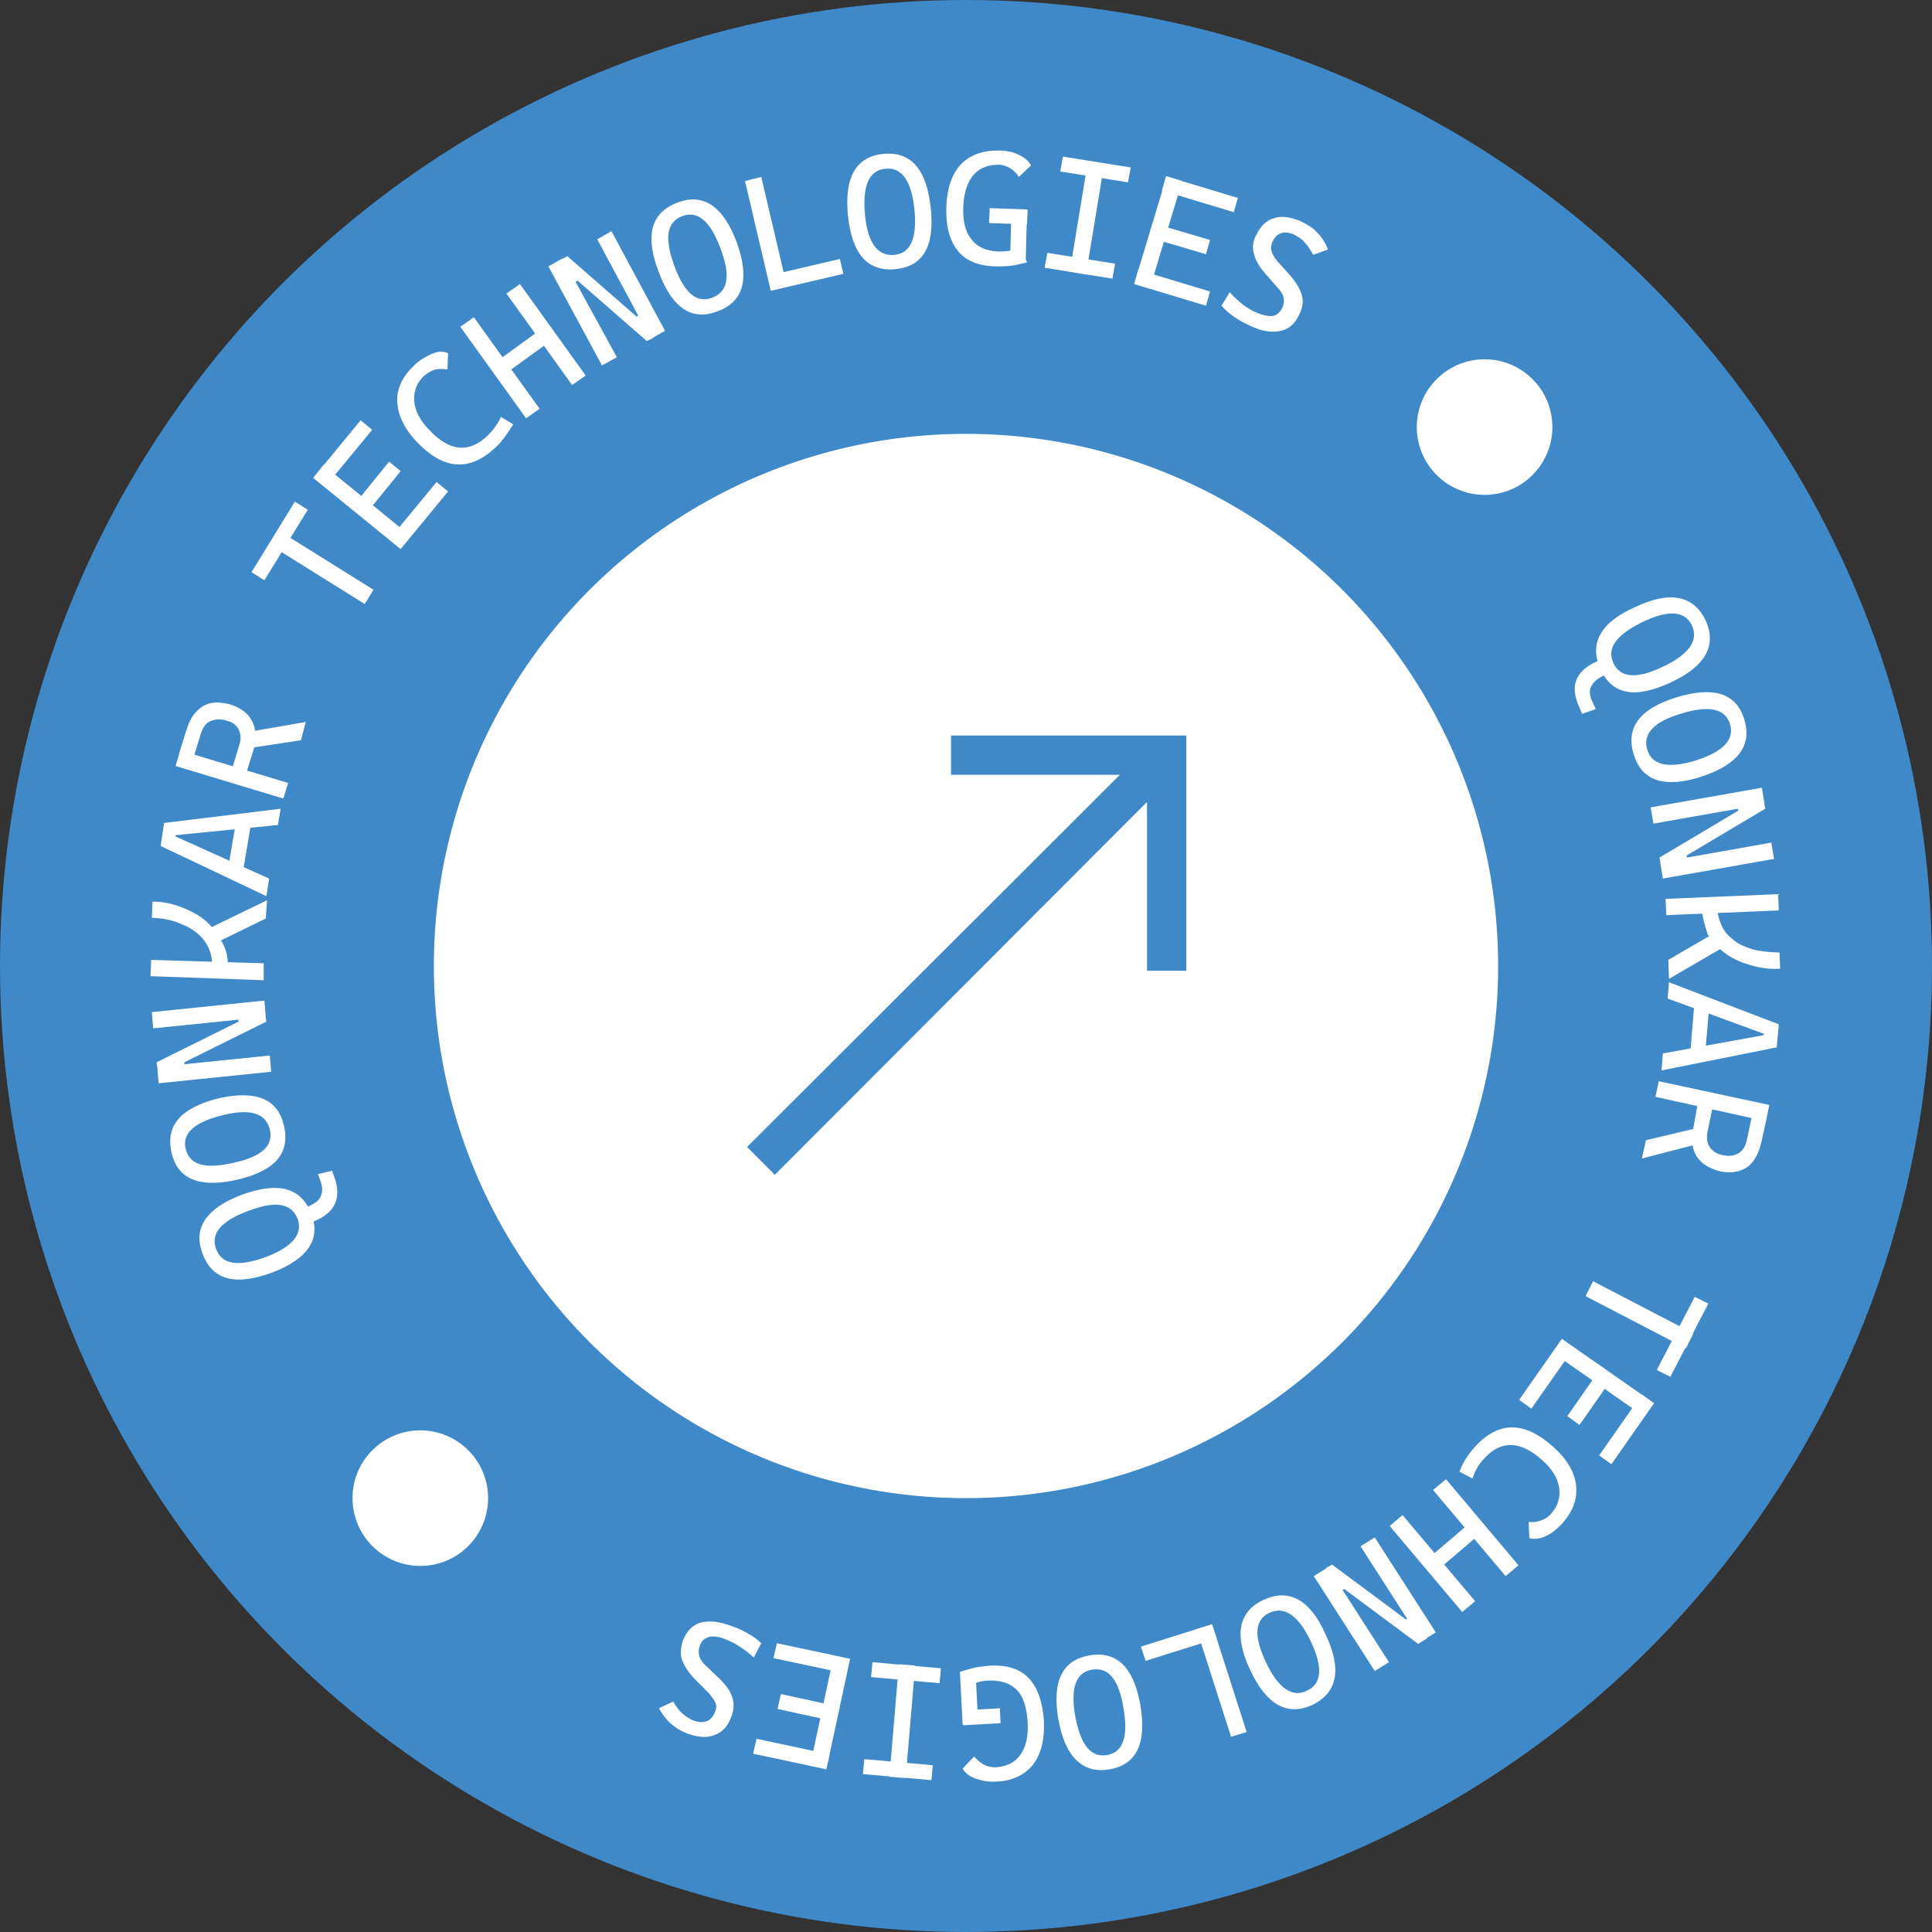
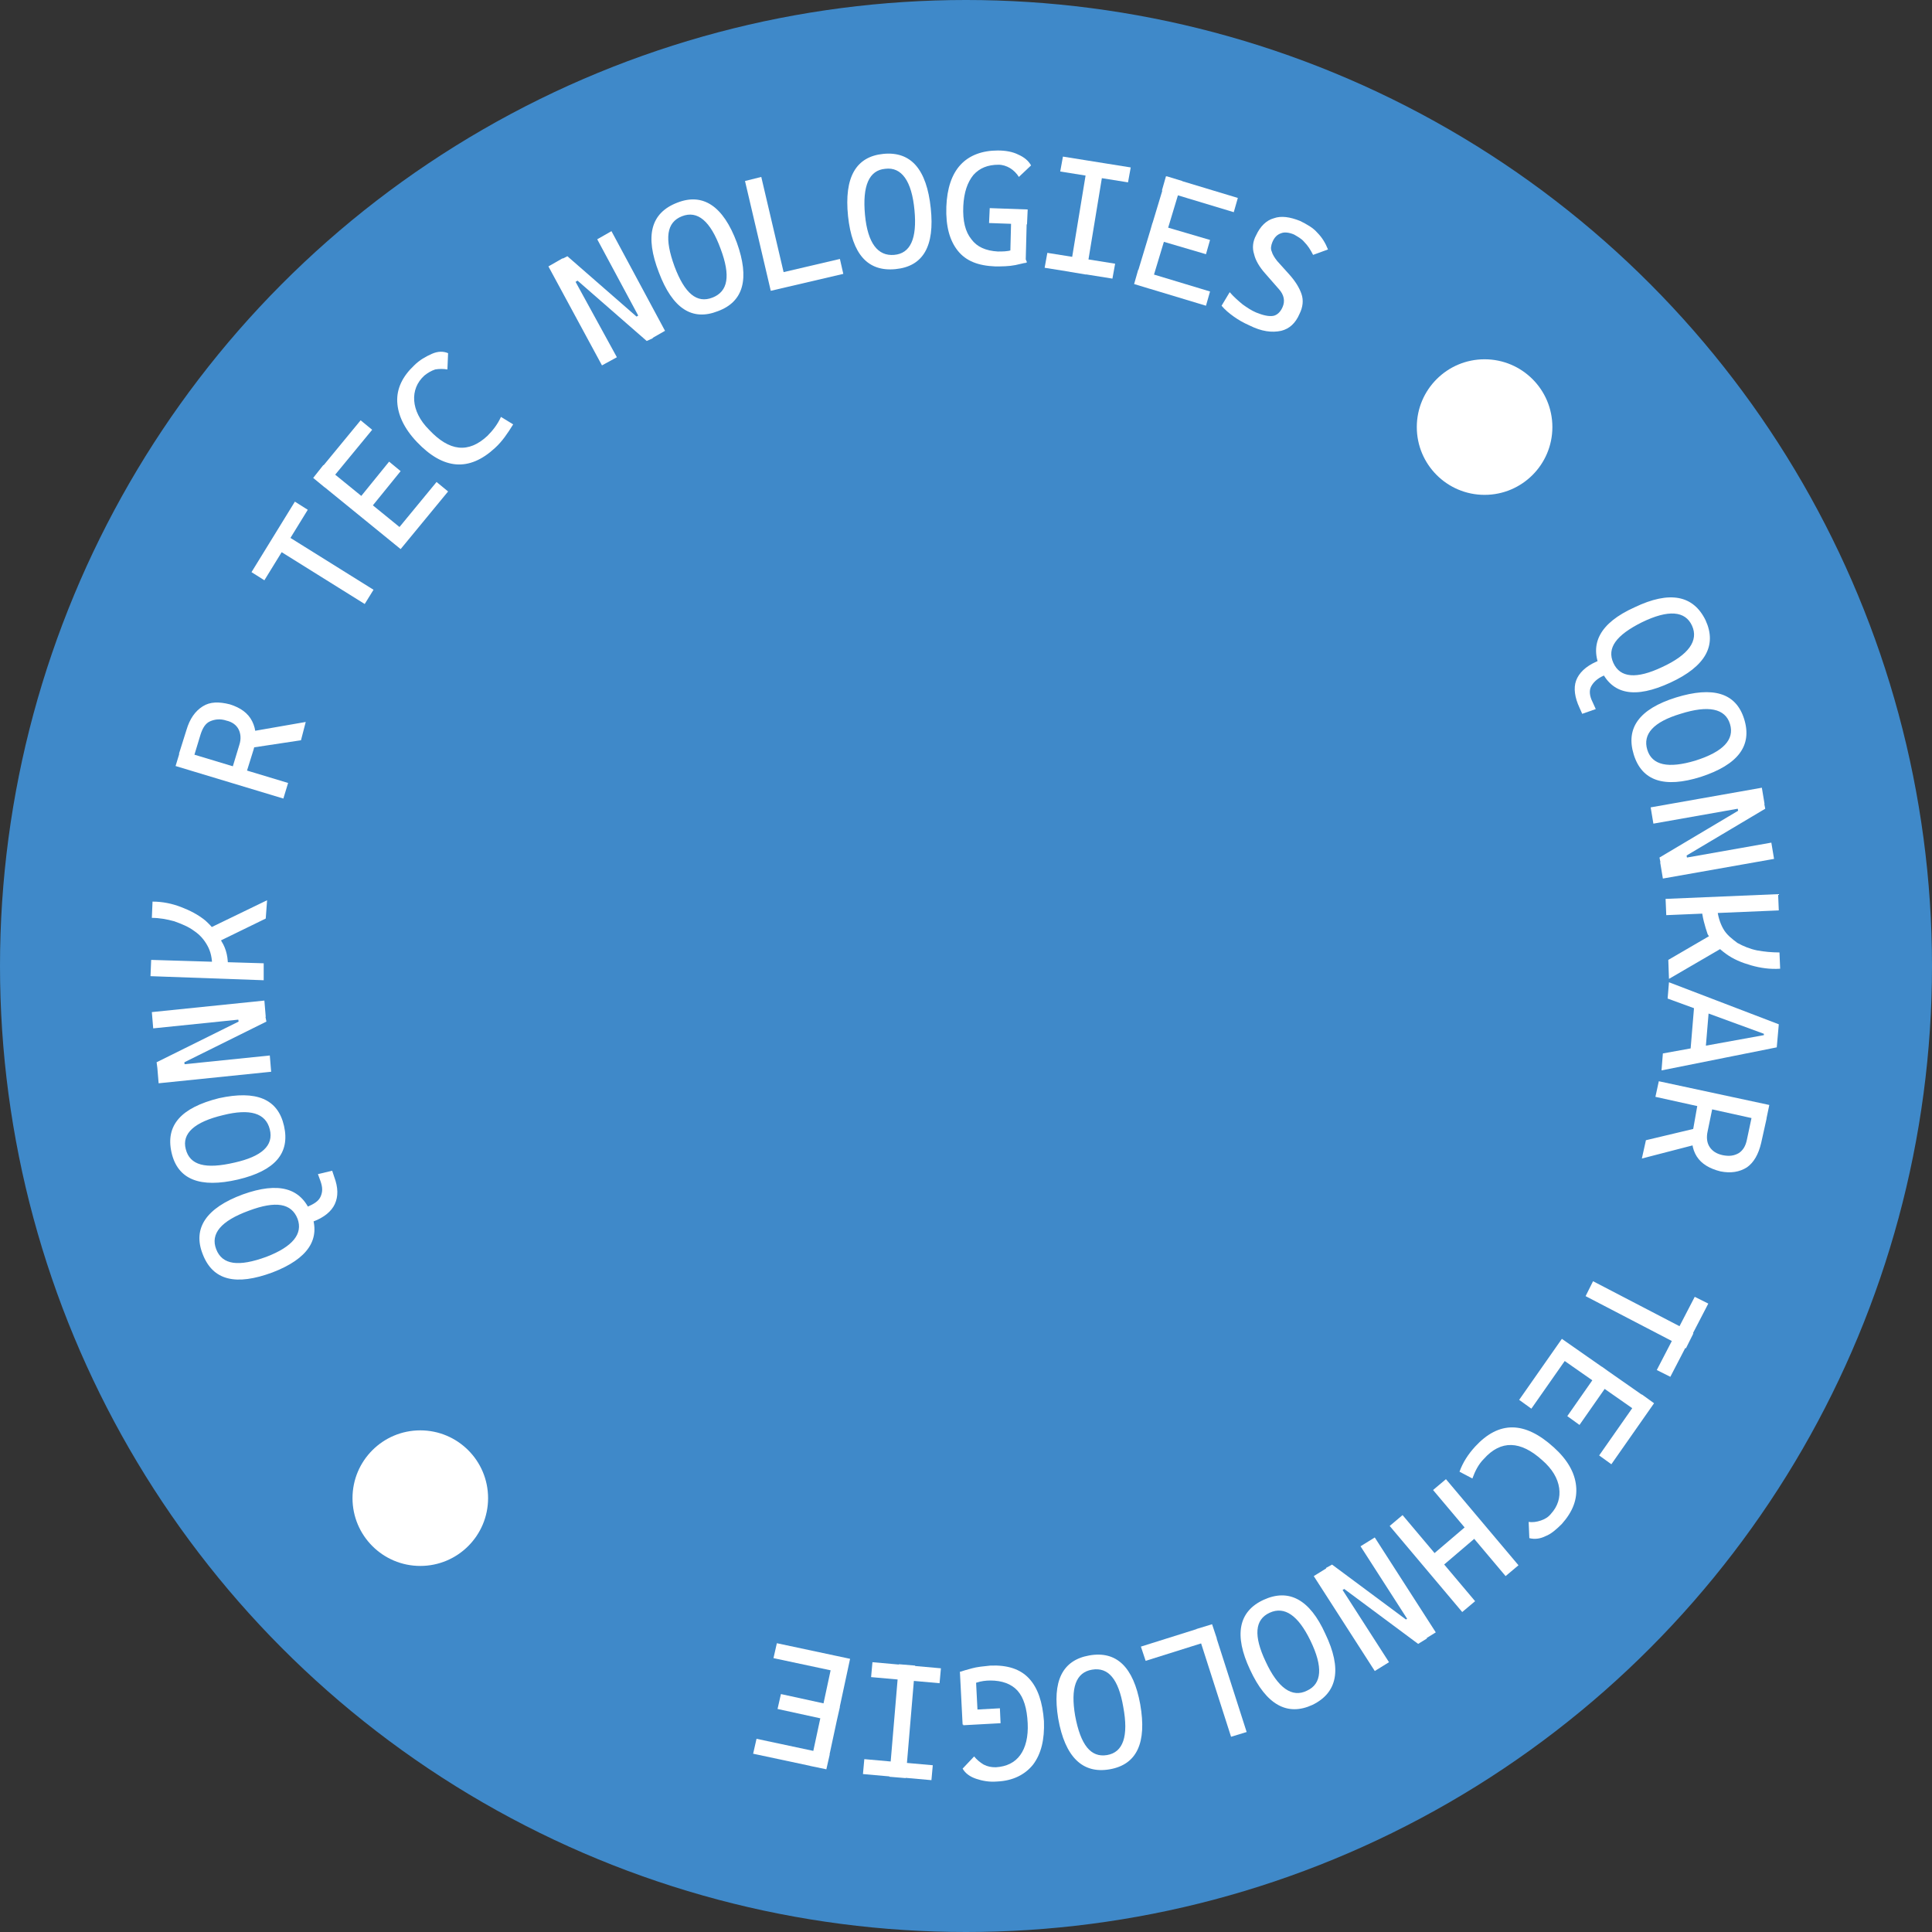
<svg xmlns="http://www.w3.org/2000/svg" version="1.1" id="Layer_1" x="0px" y="0px" viewBox="0 0 285 285" style="enable-background:new 0 0 285 285;" xml:space="preserve">
  <rect x="0" y="0" width="285" height="285" fill="#333333" stroke="none" />
  <style type="text/css">
	.st0{fill:#3F89C9;}
	.st1{fill:#FFFFFF;}
</style>
  <g>
    <g>
      <circle class="st0" cx="142.5" cy="142.5" r="142.5" />
    </g>
    <g>
-       <circle class="st1" cx="142.5" cy="142.5" r="78.5" />
-     </g>
+       </g>
    <g>
      <path class="st1" d="M233,104.4c-0.7-1.5-0.9-2.9-0.5-4c0.4-1.1,1.4-2.1,3-2.8l0.9-0.4l1,2.1l-0.9,0.4c-0.9,0.4-1.5,1-1.8,1.6    c-0.3,0.6-0.2,1.4,0.2,2.2l0.5,1.1l-2,0.7L233,104.4z M236.1,98.7c-1.7-3.7-0.1-6.8,5-9.1c5.2-2.5,8.7-1.8,10.5,1.9    c1.7,3.7,0,6.8-5.2,9.2C241.2,103.1,237.8,102.5,236.1,98.7z M238,97.8c1,2.2,3.4,2.4,7.2,0.6c3.9-1.8,5.4-3.9,4.4-6.1    c-1-2.2-3.5-2.4-7.4-0.5C238.4,93.7,237,95.6,238,97.8z" />
      <path class="st1" d="M241,111.3c-1.2-3.9,0.8-6.7,6.2-8.4c5.5-1.7,8.9-0.7,10.1,3.2c1.2,3.9-0.9,6.7-6.4,8.5    C245.5,116.3,242.2,115.2,241,111.3z M243,110.6c0.7,2.3,3.1,2.8,7.1,1.6c4.1-1.3,5.8-3.1,5.1-5.4c-0.7-2.3-3.2-2.8-7.3-1.5    C243.9,106.5,242.3,108.3,243,110.6z" />
      <path class="st1" d="M243.5,119.1l16.4-2.9l0.4,2.4l-16.4,2.9L243.5,119.1z M244.8,126.5l11.6-6.9l-0.2-1.1l3.9-0.7l0.3,1.5    l-11.6,6.9l0.1,0.6l-3.9,0.7L244.8,126.5z M244.9,127.2l16.4-2.9l0.4,2.4l-16.4,2.9L244.9,127.2z" />
      <path class="st1" d="M245.7,132.6l16.6-0.7l0.1,2.4l-16.6,0.7L245.7,132.6z M246.1,141.6l7.9-4.6l1.3,2.1l-9.1,5.3L246.1,141.6z     M251,133.8l2.3,0.1c0.1,1.2,0.4,2.2,0.9,3.1s1.3,1.5,2.1,2.1c0.9,0.5,1.9,0.9,2.9,1.1c1.1,0.2,2.2,0.3,3.3,0.3l0.1,2.4    c-1.5,0.1-2.9-0.1-4.3-0.5c-1.4-0.4-2.6-0.9-3.7-1.7c-1.1-0.8-2-1.7-2.7-2.9C251.5,136.6,251.1,135.3,251,133.8z" />
      <path class="st1" d="M246.2,144.9l16.2,6.2l-0.3,3.4l-17,3.4l0.2-2.5l14.9-2.7l0-0.2l-14.2-5.2L246.2,144.9z M250,147.4l2.2,0.2    l-0.7,8.4l-2.2-0.2L250,147.4z" />
      <path class="st1" d="M242.8,168.2l8.4-2l-0.5,2.5l-8.5,2.2L242.8,168.2z M244.7,159.5L261,163l-0.5,2.4l-16.3-3.6L244.7,159.5z     M250.4,163l2.2,0.5l-0.7,3.4c-0.2,0.9-0.1,1.7,0.3,2.3c0.4,0.6,1,1,1.9,1.2c1,0.2,1.7,0.1,2.4-0.3c0.6-0.4,1-1,1.2-2l0.7-3.3    l2.2,0.2l-0.8,3.6c-0.4,1.7-1.1,2.9-2.1,3.6c-1.1,0.7-2.4,0.9-3.9,0.6c-1.6-0.4-2.8-1.1-3.5-2.2s-0.9-2.5-0.5-4.2L250.4,163z" />
      <path class="st1" d="M235,189l14.8,7.7l-1.1,2.2l-14.8-7.7L235,189z M250,191.3l2,1l-5.6,10.8l-2-1L250,191.3z" />
      <path class="st1" d="M230.4,197.5l1.8,1.3l-6.3,9l-1.8-1.3L230.4,197.5z M230.4,197.5L244,207l-1.4,2l-13.6-9.5L230.4,197.5z     M236.3,201.6l1.8,1.3l-5.1,7.3l-1.8-1.3L236.3,201.6z M242.2,205.7l1.8,1.3l-6.3,9l-1.8-1.3L242.2,205.7z" />
      <path class="st1" d="M217.6,213.4c3.5-3.8,7.3-3.8,11.6,0.1c2,1.8,3.1,3.7,3.3,5.7c0.2,2-0.5,3.8-2.1,5.6    c-0.8,0.8-1.6,1.5-2.4,1.8c-0.8,0.4-1.6,0.5-2.4,0.3l-0.1-2.4c0.6,0.1,1.2,0,1.8-0.2c0.6-0.2,1.1-0.5,1.5-1c1-1.1,1.4-2.4,1.2-3.8    c-0.2-1.4-1-2.8-2.5-4.1c-3.2-2.9-6.1-3-8.6-0.2c-0.8,0.8-1.3,1.8-1.7,2.9l-1.9-1C215.8,215.7,216.6,214.5,217.6,213.4z" />
      <path class="st1" d="M206.9,223.5l10.7,12.7l-1.9,1.6l-10.7-12.7L206.9,223.5z M217.6,224l1.4,1.7l-7.5,6.4l-1.4-1.7L217.6,224z     M213.3,218.2l10.7,12.7l-1.9,1.6l-10.7-12.7L213.3,218.2z" />
      <path class="st1" d="M195.9,231.2l9,14l-2.1,1.3l-9-14L195.9,231.2z M196.5,230.8l10.9,8.1l0.9-0.6l2.2,3.4l-1.3,0.8l-10.9-8.1    l-0.5,0.3l-2.2-3.4L196.5,230.8z M202.8,226.8l9,14l-2.1,1.3l-9-14L202.8,226.8z" />
      <path class="st1" d="M186.4,236c3.7-1.7,6.8-0.1,9.1,5c2.5,5.2,1.8,8.7-1.9,10.5c-3.7,1.7-6.8,0-9.2-5.2    C182,241.2,182.7,237.7,186.4,236z M187.3,237.9c-2.2,1-2.4,3.4-0.6,7.2c1.8,3.9,3.9,5.4,6.1,4.3c2.2-1,2.4-3.5,0.5-7.4    C191.5,238.3,189.5,236.9,187.3,237.9z" />
      <path class="st1" d="M178.8,239.6l0.7,2.1l-10.5,3.3l-0.7-2.1L178.8,239.6z M178.8,239.6l5.1,15.9l-2.3,0.7l-5.1-15.9L178.8,239.6    z" />
      <path class="st1" d="M160.7,244.2c4-0.7,6.5,1.7,7.5,7.2c1,5.7-0.5,8.9-4.5,9.6c-4,0.7-6.6-1.8-7.6-7.5    C155.2,248,156.7,244.9,160.7,244.2z M161.1,246.3c-2.4,0.4-3.2,2.7-2.5,6.8c0.8,4.3,2.3,6.2,4.7,5.8c2.4-0.4,3.2-2.8,2.4-7.1    C165,247.7,163.5,245.9,161.1,246.3z" />
      <path class="st1" d="M146.1,245.7c2.5-0.1,4.4,0.5,5.7,1.9c1.3,1.4,2,3.5,2.2,6.3c0.1,2.7-0.4,4.8-1.6,6.4c-1.2,1.5-3,2.4-5.3,2.5    c-1.2,0.1-2.2-0.1-3.1-0.4c-0.9-0.3-1.6-0.8-2-1.5l1.7-1.8c0.4,0.5,0.9,0.9,1.4,1.2c0.6,0.3,1.1,0.4,1.8,0.4    c1.6-0.1,2.8-0.7,3.6-1.8c0.8-1.1,1.2-2.7,1.1-4.7c-0.1-2.2-0.6-3.8-1.5-4.8c-0.9-1-2.3-1.5-4-1.5c-0.7,0-1.4,0.1-2,0.3    c-0.6,0.2-1,0.3-1.4,0.4l-1-2c0.3-0.1,0.9-0.3,1.7-0.5C144.1,245.9,145.1,245.8,146.1,245.7z M143.9,246.5l0.4,7.8l-2.3,0.1    l-0.4-7.8L143.9,246.5z M147.5,252l0.1,2.2l-5.5,0.3l-0.1-2.2L147.5,252z" />
      <path class="st1" d="M137.6,260.4l-0.2,2.2l-10.1-0.9l0.2-2.2L137.6,260.4z M138.8,246.1l-0.2,2.2l-10.1-0.9l0.2-2.2L138.8,246.1z     M135,245.7l-1.4,16.6l-2.4-0.2l1.4-16.6L135,245.7z" />
      <path class="st1" d="M122.4,258.8l-0.5,2.2l-10.8-2.3l0.5-2.2L122.4,258.8z M125.4,244.7l-0.5,2.2l-10.8-2.3l0.5-2.2L125.4,244.7z     M123.9,251.8l-0.5,2.2l-8.7-1.9l0.5-2.2L123.9,251.8z M125.4,244.7l-3.5,16.3l-2.4-0.5l3.5-16.3L125.4,244.7z" />
-       <path class="st1" d="M108,239.9c0.9,0.3,1.7,0.7,2.4,1.1c0.7,0.4,1.4,0.9,1.9,1.4l-1.1,2.1c-0.7-0.6-1.4-1.2-2.1-1.6    c-0.7-0.5-1.4-0.8-2.1-1.1c-1-0.4-1.9-0.5-2.5-0.3c-0.6,0.2-1.1,0.6-1.3,1.4c-0.3,0.9-0.1,1.8,0.7,2.6l2.3,2.2    c0.9,0.9,1.5,1.7,1.8,2.6c0.3,0.9,0.3,1.8-0.1,2.9c-0.5,1.4-1.3,2.3-2.4,2.7c-1.1,0.5-2.4,0.4-3.9-0.1c-1.1-0.4-1.9-0.9-2.6-1.5    c-0.7-0.6-1.3-1.4-1.8-2.3l2.1-1c0.5,0.8,0.9,1.4,1.4,1.8c0.5,0.4,1,0.8,1.6,1c0.8,0.3,1.4,0.3,2,0.1c0.5-0.2,0.9-0.7,1.2-1.4    c0.2-0.5,0.2-1,0-1.4c-0.2-0.4-0.5-0.8-0.9-1.3l-1.9-1.9c-1-1-1.6-1.9-2-2.8c-0.4-0.9-0.3-1.9,0-3c0.5-1.4,1.4-2.3,2.5-2.7    C104.6,239,106.2,239.2,108,239.9z" />
    </g>
    <g>
      <path class="st1" d="M45.9,179c1.5,3.8-0.5,6.7-5.7,8.7c-5.4,2-8.8,1.2-10.3-2.7c-1.5-3.8,0.5-6.8,5.9-8.8    C41.1,174.3,44.4,175.2,45.9,179z M43.9,179.8c-0.9-2.3-3.2-2.7-7.2-1.2c-4.1,1.5-5.7,3.4-4.8,5.7c0.9,2.3,3.3,2.6,7.4,1.1    C43.2,183.9,44.7,182,43.9,179.8z M49.3,173.6c0.6,1.6,0.6,2.9,0.1,4c-0.5,1.1-1.6,2-3.2,2.6l-0.9,0.3l-0.8-2.2l0.9-0.3    c0.9-0.4,1.6-0.8,1.9-1.5s0.3-1.3,0-2.2l-0.4-1.1l2.1-0.5L49.3,173.6z" />
      <path class="st1" d="M41.9,166.1c0.9,4-1.3,6.6-6.8,7.9c-5.6,1.3-8.9,0-9.8-4c-0.9-4,1.4-6.6,7-8C37.8,160.8,41,162.1,41.9,166.1z     M39.8,166.6c-0.6-2.4-2.9-3.1-6.9-2.1c-4.2,1-6.1,2.7-5.5,5c0.6,2.4,2.9,3,7.2,2C38.6,170.6,40.4,169,39.8,166.6z" />
      <path class="st1" d="M39.2,150l-16.6,1.7l-0.2-2.4l16.6-1.7L39.2,150z M39.3,150.7l-12.1,6l0.1,1.1l-4,0.4l-0.2-1.5l12.1-6    l-0.1-0.6l4-0.4L39.3,150.7z M40,158.1l-16.6,1.7l-0.2-2.4l16.6-1.7L40,158.1z" />
      <path class="st1" d="M38.9,144.6L22.2,144l0.1-2.4l16.6,0.5L38.9,144.6z M33.6,142.9l-2.3-0.3c0-1.2-0.2-2.2-0.7-3.1    c-0.5-0.9-1.1-1.6-2-2.2c-0.8-0.6-1.8-1-2.9-1.4c-1.1-0.3-2.2-0.5-3.3-0.5l0.1-2.4c1.5,0,2.9,0.3,4.2,0.8c1.3,0.5,2.5,1.1,3.6,2    c1,0.9,1.8,1.9,2.4,3.1C33.4,140,33.7,141.4,33.6,142.9z M39.2,135.5l-8.2,4l-1.1-2.1l9.5-4.6L39.2,135.5z" />
-       <path class="st1" d="M39.3,132.2l-15.6-7.4l0.5-3.4l17.2-2.1l-0.4,2.4l-15.1,1.5l0,0.2l13.8,6.2L39.3,132.2z M35.7,129.4l-2.2-0.4    l1.4-8.3l2.2,0.4L35.7,129.4z" />
      <path class="st1" d="M41.8,117.8L25.9,113l0.7-2.3l15.9,4.8L41.8,117.8z M36.4,113.8l-2.1-0.6l1-3.3c0.3-0.9,0.2-1.7-0.1-2.3    c-0.3-0.6-0.9-1.1-1.8-1.3c-0.9-0.3-1.7-0.2-2.4,0.1c-0.7,0.3-1.1,1-1.4,1.9l-1,3.3l-2.2-0.4l1.1-3.5c0.5-1.7,1.3-2.8,2.4-3.5    s2.4-0.7,4-0.3c1.6,0.5,2.7,1.3,3.3,2.5c0.6,1.2,0.7,2.6,0.2,4.2L36.4,113.8z M44.4,109.2l-8.6,1.3l0.7-2.5l8.6-1.5L44.4,109.2z" />
      <path class="st1" d="M39,85.6l-1.9-1.2l6.4-10.4l1.9,1.2L39,85.6z M53.8,89.1l-14.1-8.8l1.3-2.1L55.1,87L53.8,89.1z" />
      <path class="st1" d="M47.9,71.9l-1.7-1.4l7-8.5l1.7,1.4L47.9,71.9z M59.1,81L46.2,70.5l1.5-1.9l12.9,10.5L59.1,81z M53.5,76.4    L51.8,75l5.6-6.9l1.7,1.4L53.5,76.4z M59.1,81l-1.7-1.4l7-8.5l1.7,1.4L59.1,81z" />
      <path class="st1" d="M73,66.1c-3.8,3.5-7.6,3.2-11.5-0.9c-1.9-2-2.8-4-2.9-5.9c-0.1-2,0.8-3.8,2.5-5.4c0.8-0.8,1.7-1.3,2.6-1.7    s1.7-0.4,2.4-0.1L66,54.5c-0.6-0.1-1.2-0.1-1.8,0c-0.6,0.2-1.1,0.5-1.6,0.9c-1.1,1-1.6,2.3-1.5,3.7c0.1,1.4,0.8,2.9,2.2,4.3    c3,3.2,5.8,3.5,8.6,0.9c0.8-0.8,1.5-1.7,2-2.8l1.8,1.1C74.9,63.9,74.1,65.1,73,66.1z" />
-       <path class="st1" d="M77.6,61.7l-9.7-13.5l2-1.4l9.7,13.5L77.6,61.7z M73.9,55.6l-1.3-1.8l8-5.8l1.3,1.8L73.9,55.6z M84.4,56.8    l-9.7-13.5l2-1.4l9.7,13.5L84.4,56.8z" />
      <path class="st1" d="M88.8,53.9l-7.9-14.6l2.1-1.2L91,52.7L88.8,53.9z M95.4,50.3l-10.2-8.9L84.2,42l-1.9-3.5l1.4-0.7l10.2,8.9    l0.5-0.3l1.9,3.5L95.4,50.3z M96,50l-7.9-14.7l2.1-1.2l7.9,14.7L96,50z" />
      <path class="st1" d="M105.9,45.9c-3.8,1.5-6.7-0.4-8.7-5.7c-2.1-5.4-1.2-8.8,2.7-10.3c3.8-1.5,6.8,0.5,8.8,5.9    C110.6,41.1,109.7,44.5,105.9,45.9z M105.1,43.9c2.3-0.9,2.7-3.2,1.2-7.2c-1.5-4.1-3.4-5.7-5.7-4.8c-2.3,0.9-2.6,3.3-1.1,7.4    C101,43.3,102.8,44.8,105.1,43.9z" />
      <path class="st1" d="M113.7,42.9l-3.8-16.2l2.4-0.6l3.8,16.2L113.7,42.9z M113.7,42.9l-0.5-2.2l10.7-2.5l0.5,2.2L113.7,42.9z" />
      <path class="st1" d="M132.1,39.7c-4.1,0.4-6.4-2.2-7-7.8c-0.6-5.8,1.2-8.8,5.2-9.2c4.1-0.4,6.4,2.3,7,8    C137.9,36.3,136.2,39.3,132.1,39.7z M131.9,37.6c2.4-0.2,3.4-2.4,3-6.6c-0.4-4.3-1.9-6.4-4.3-6.1c-2.4,0.2-3.4,2.5-3,6.8    C128,35.9,129.5,37.8,131.9,37.6z" />
      <path class="st1" d="M146.8,39.3c-2.5-0.1-4.3-0.8-5.5-2.3s-1.8-3.6-1.7-6.5c0.1-2.7,0.8-4.8,2.1-6.2c1.3-1.4,3.2-2.1,5.5-2.1    c1.2,0,2.2,0.2,3,0.6c0.9,0.4,1.5,0.9,1.9,1.6l-1.8,1.7c-0.3-0.5-0.8-1-1.3-1.3c-0.5-0.3-1.1-0.5-1.7-0.5c-1.6,0-2.8,0.5-3.7,1.5    c-0.9,1.1-1.4,2.6-1.5,4.6c-0.1,2.2,0.3,3.8,1.2,4.9c0.8,1.1,2.1,1.7,3.9,1.8c0.7,0,1.4,0,2-0.2c0.6-0.1,1-0.2,1.4-0.3l0.9,2.1    c-0.3,0.1-0.9,0.2-1.7,0.4C148.8,39.3,147.8,39.3,146.8,39.3z M145.9,32.9l0.1-2.2l5.6,0.2l-0.1,2.2L145.9,32.9z M149,38.7    l0.2-7.8l2.3,0.1l-0.2,7.8L149,38.7z" />
      <path class="st1" d="M154.1,39.5l0.4-2.2l10,1.6l-0.4,2.2L154.1,39.5z M156.4,25.3l0.4-2.2l10,1.6l-0.4,2.2L156.4,25.3z     M157.8,40.1l2.7-16.4l2.4,0.4l-2.7,16.4L157.8,40.1z" />
      <path class="st1" d="M167.3,41.9l4.8-15.9l2.3,0.7l-4.8,15.9L167.3,41.9z M167.3,41.9l0.6-2.1l10.6,3.2l-0.6,2.1L167.3,41.9z     M169.4,35l0.6-2.1l8.5,2.5l-0.6,2.1L169.4,35z M171.4,28.1l0.6-2.1l10.6,3.2l-0.6,2.1L171.4,28.1z" />
      <path class="st1" d="M184.3,48c-0.9-0.4-1.6-0.8-2.3-1.3c-0.7-0.5-1.3-1-1.8-1.6l1.2-2c0.6,0.7,1.3,1.3,1.9,1.8    c0.7,0.5,1.3,0.9,2,1.2c1,0.4,1.8,0.6,2.5,0.5c0.6-0.1,1.1-0.6,1.4-1.3c0.4-0.9,0.2-1.8-0.5-2.6l-2.1-2.4    c-0.8-0.9-1.4-1.9-1.6-2.8c-0.3-0.9-0.2-1.9,0.3-2.8c0.6-1.3,1.5-2.2,2.6-2.5c1.1-0.4,2.4-0.2,3.9,0.4c1,0.5,1.9,1,2.5,1.7    c0.7,0.7,1.2,1.5,1.6,2.5l-2.2,0.8c-0.4-0.8-0.8-1.4-1.3-1.9c-0.4-0.5-1-0.8-1.5-1.1c-0.7-0.3-1.4-0.4-1.9-0.2    c-0.6,0.2-1,0.6-1.3,1.3c-0.2,0.5-0.3,1-0.1,1.4c0.1,0.4,0.4,0.9,0.8,1.4l1.8,2c0.9,1,1.5,2,1.8,2.9c0.3,0.9,0.2,1.9-0.3,2.9    c-0.6,1.4-1.5,2.2-2.7,2.5C187.6,49.1,186.1,48.9,184.3,48z" />
    </g>
    <g>
      <polygon class="st0" points="114.3,173.3 110.2,169.2 165.2,114.3 140.3,114.3 140.3,108.5 175,108.5 175,143.2 169.2,143.2     169.2,118.3   " />
    </g>
    <g>
      <circle class="st1" cx="62" cy="221" r="10" />
    </g>
    <g>
      <circle class="st1" cx="219" cy="63" r="10" />
    </g>
  </g>
</svg>